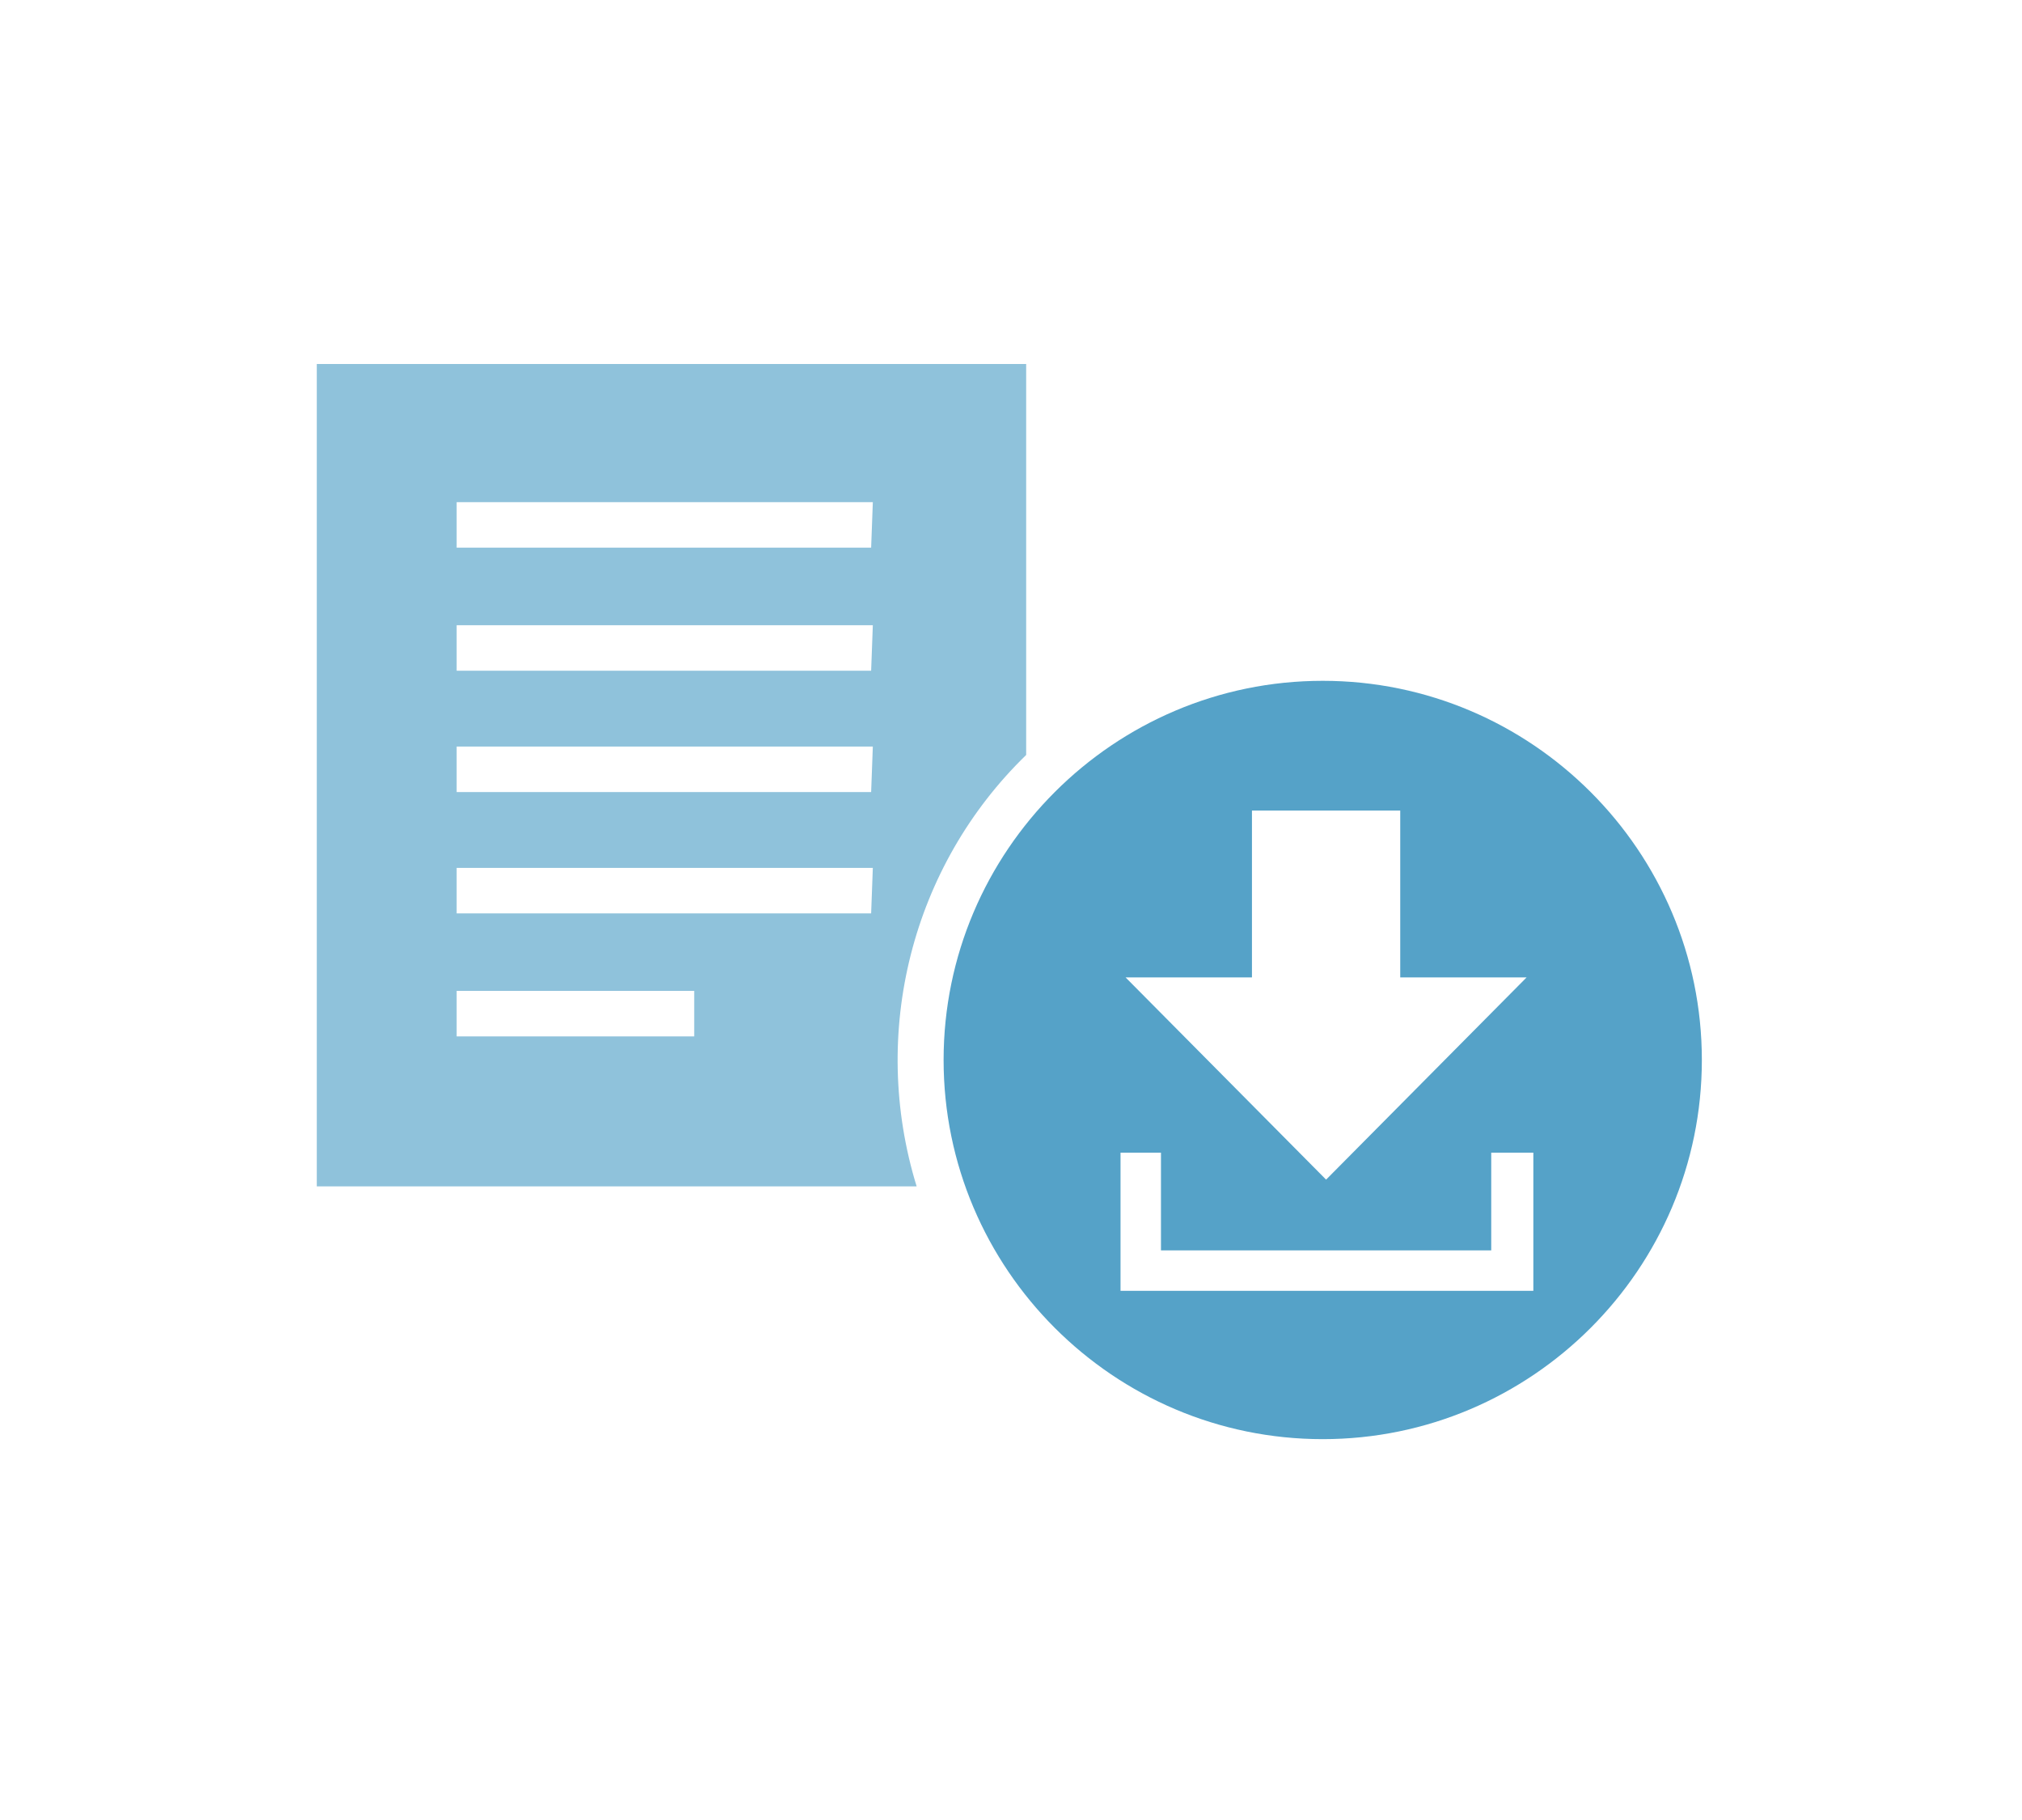
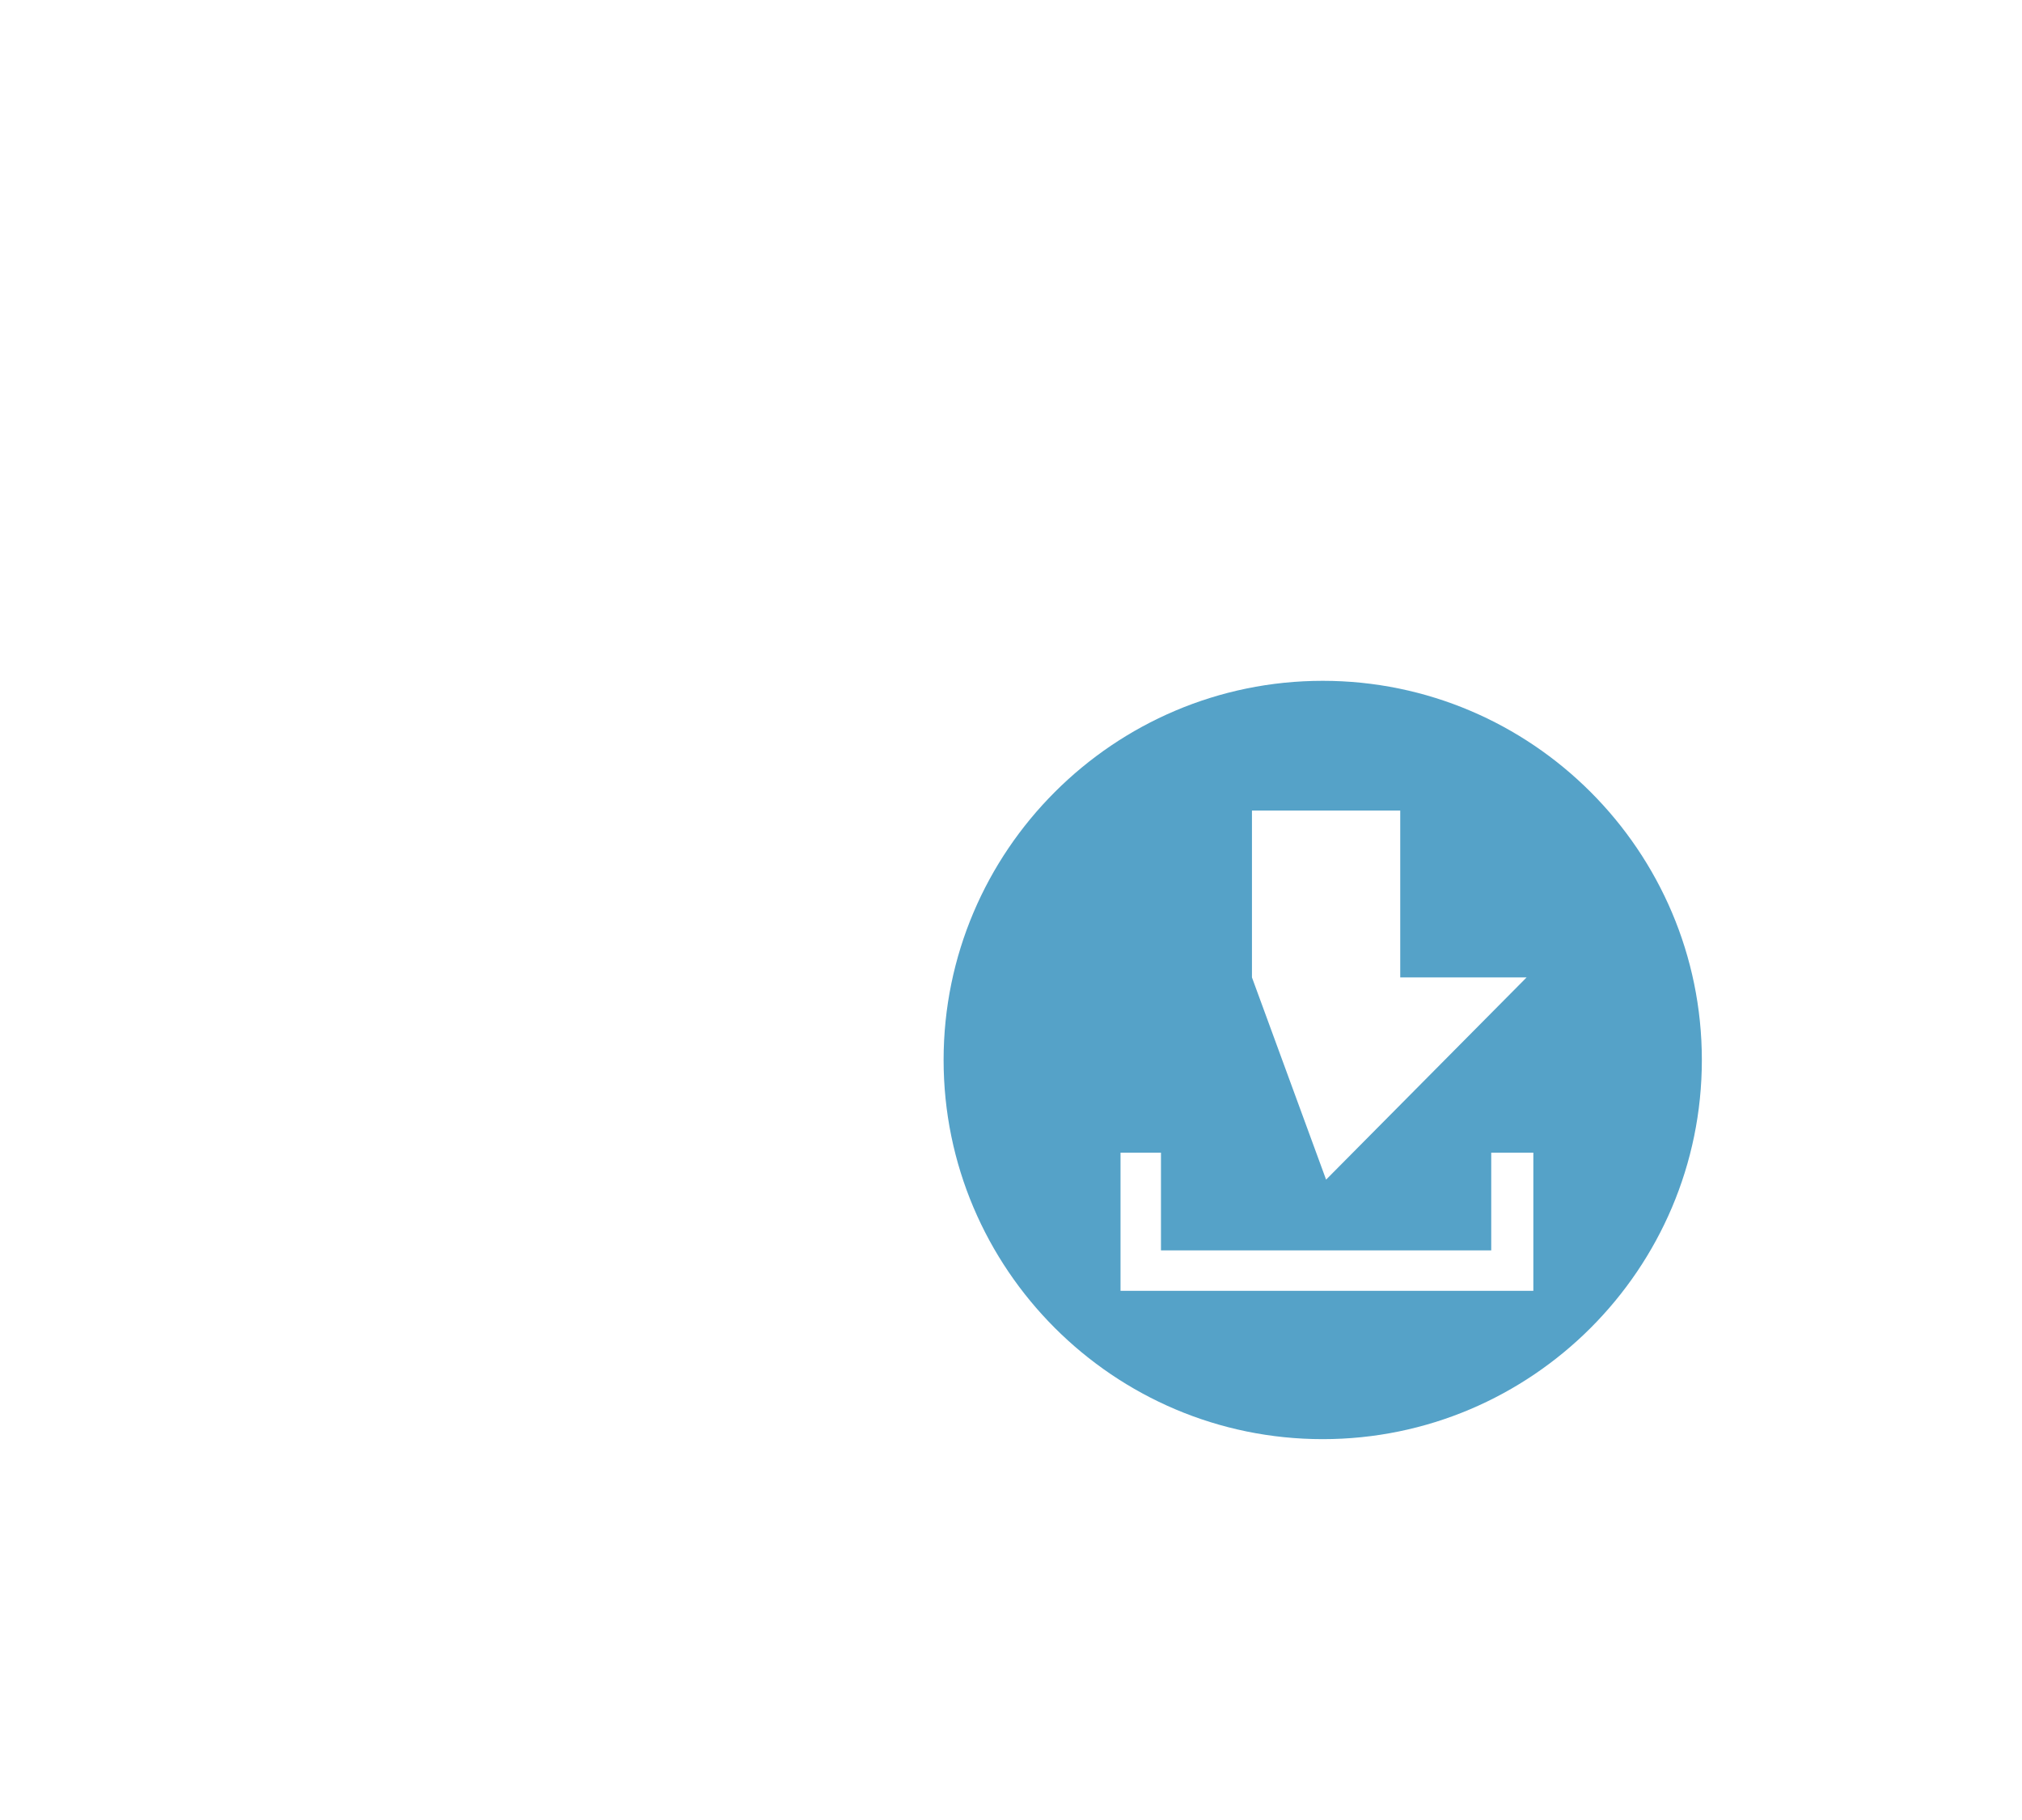
<svg xmlns="http://www.w3.org/2000/svg" version="1.1" id="Laag_1" x="0px" y="0px" viewBox="0 0 120 108" style="enable-background:new 0 0 120 108;" xml:space="preserve">
  <style type="text/css">
	.st0{fill:none;}
	.st1{fill:#8FC2DB;}
	.st2{fill:#55A2C8;}
</style>
-   <rect id="Rectangle_262" y="0" class="st0" width="120" height="108" />
-   <path id="Path_505" class="st1" d="M60.9,21.6H18.8v48.8h35.6c-2.8-9.1-0.3-19,6.5-25.6L60.9,21.6z M41.2,61.5H27.1v-2.7h14.1V61.5z   M51.7,54.2H27.1v-2.7h24.7L51.7,54.2z M51.7,47H27.1v-2.7h24.7L51.7,47z M51.7,39.8H27.1v-2.7h24.7L51.7,39.8z M51.7,32.5H27.1  v-2.7h24.7L51.7,32.5z" />
-   <path class="st2" d="M78.5,40.4C66.1,40.4,56,50.5,56,62.9s10.1,22.5,22.5,22.5S101,75.3,101,62.9S90.9,40.4,78.5,40.4z M74.3,58  v-9.9h8.8V58h7.5L78.7,70L66.8,58L74.3,58z M66.5,76.6v-8.2h2.4v5.8h19.6v-5.8H91l0,8.2H66.5z" />
+   <path class="st2" d="M78.5,40.4C66.1,40.4,56,50.5,56,62.9s10.1,22.5,22.5,22.5S101,75.3,101,62.9S90.9,40.4,78.5,40.4z M74.3,58  v-9.9h8.8V58h7.5L78.7,70L74.3,58z M66.5,76.6v-8.2h2.4v5.8h19.6v-5.8H91l0,8.2H66.5z" />
</svg>